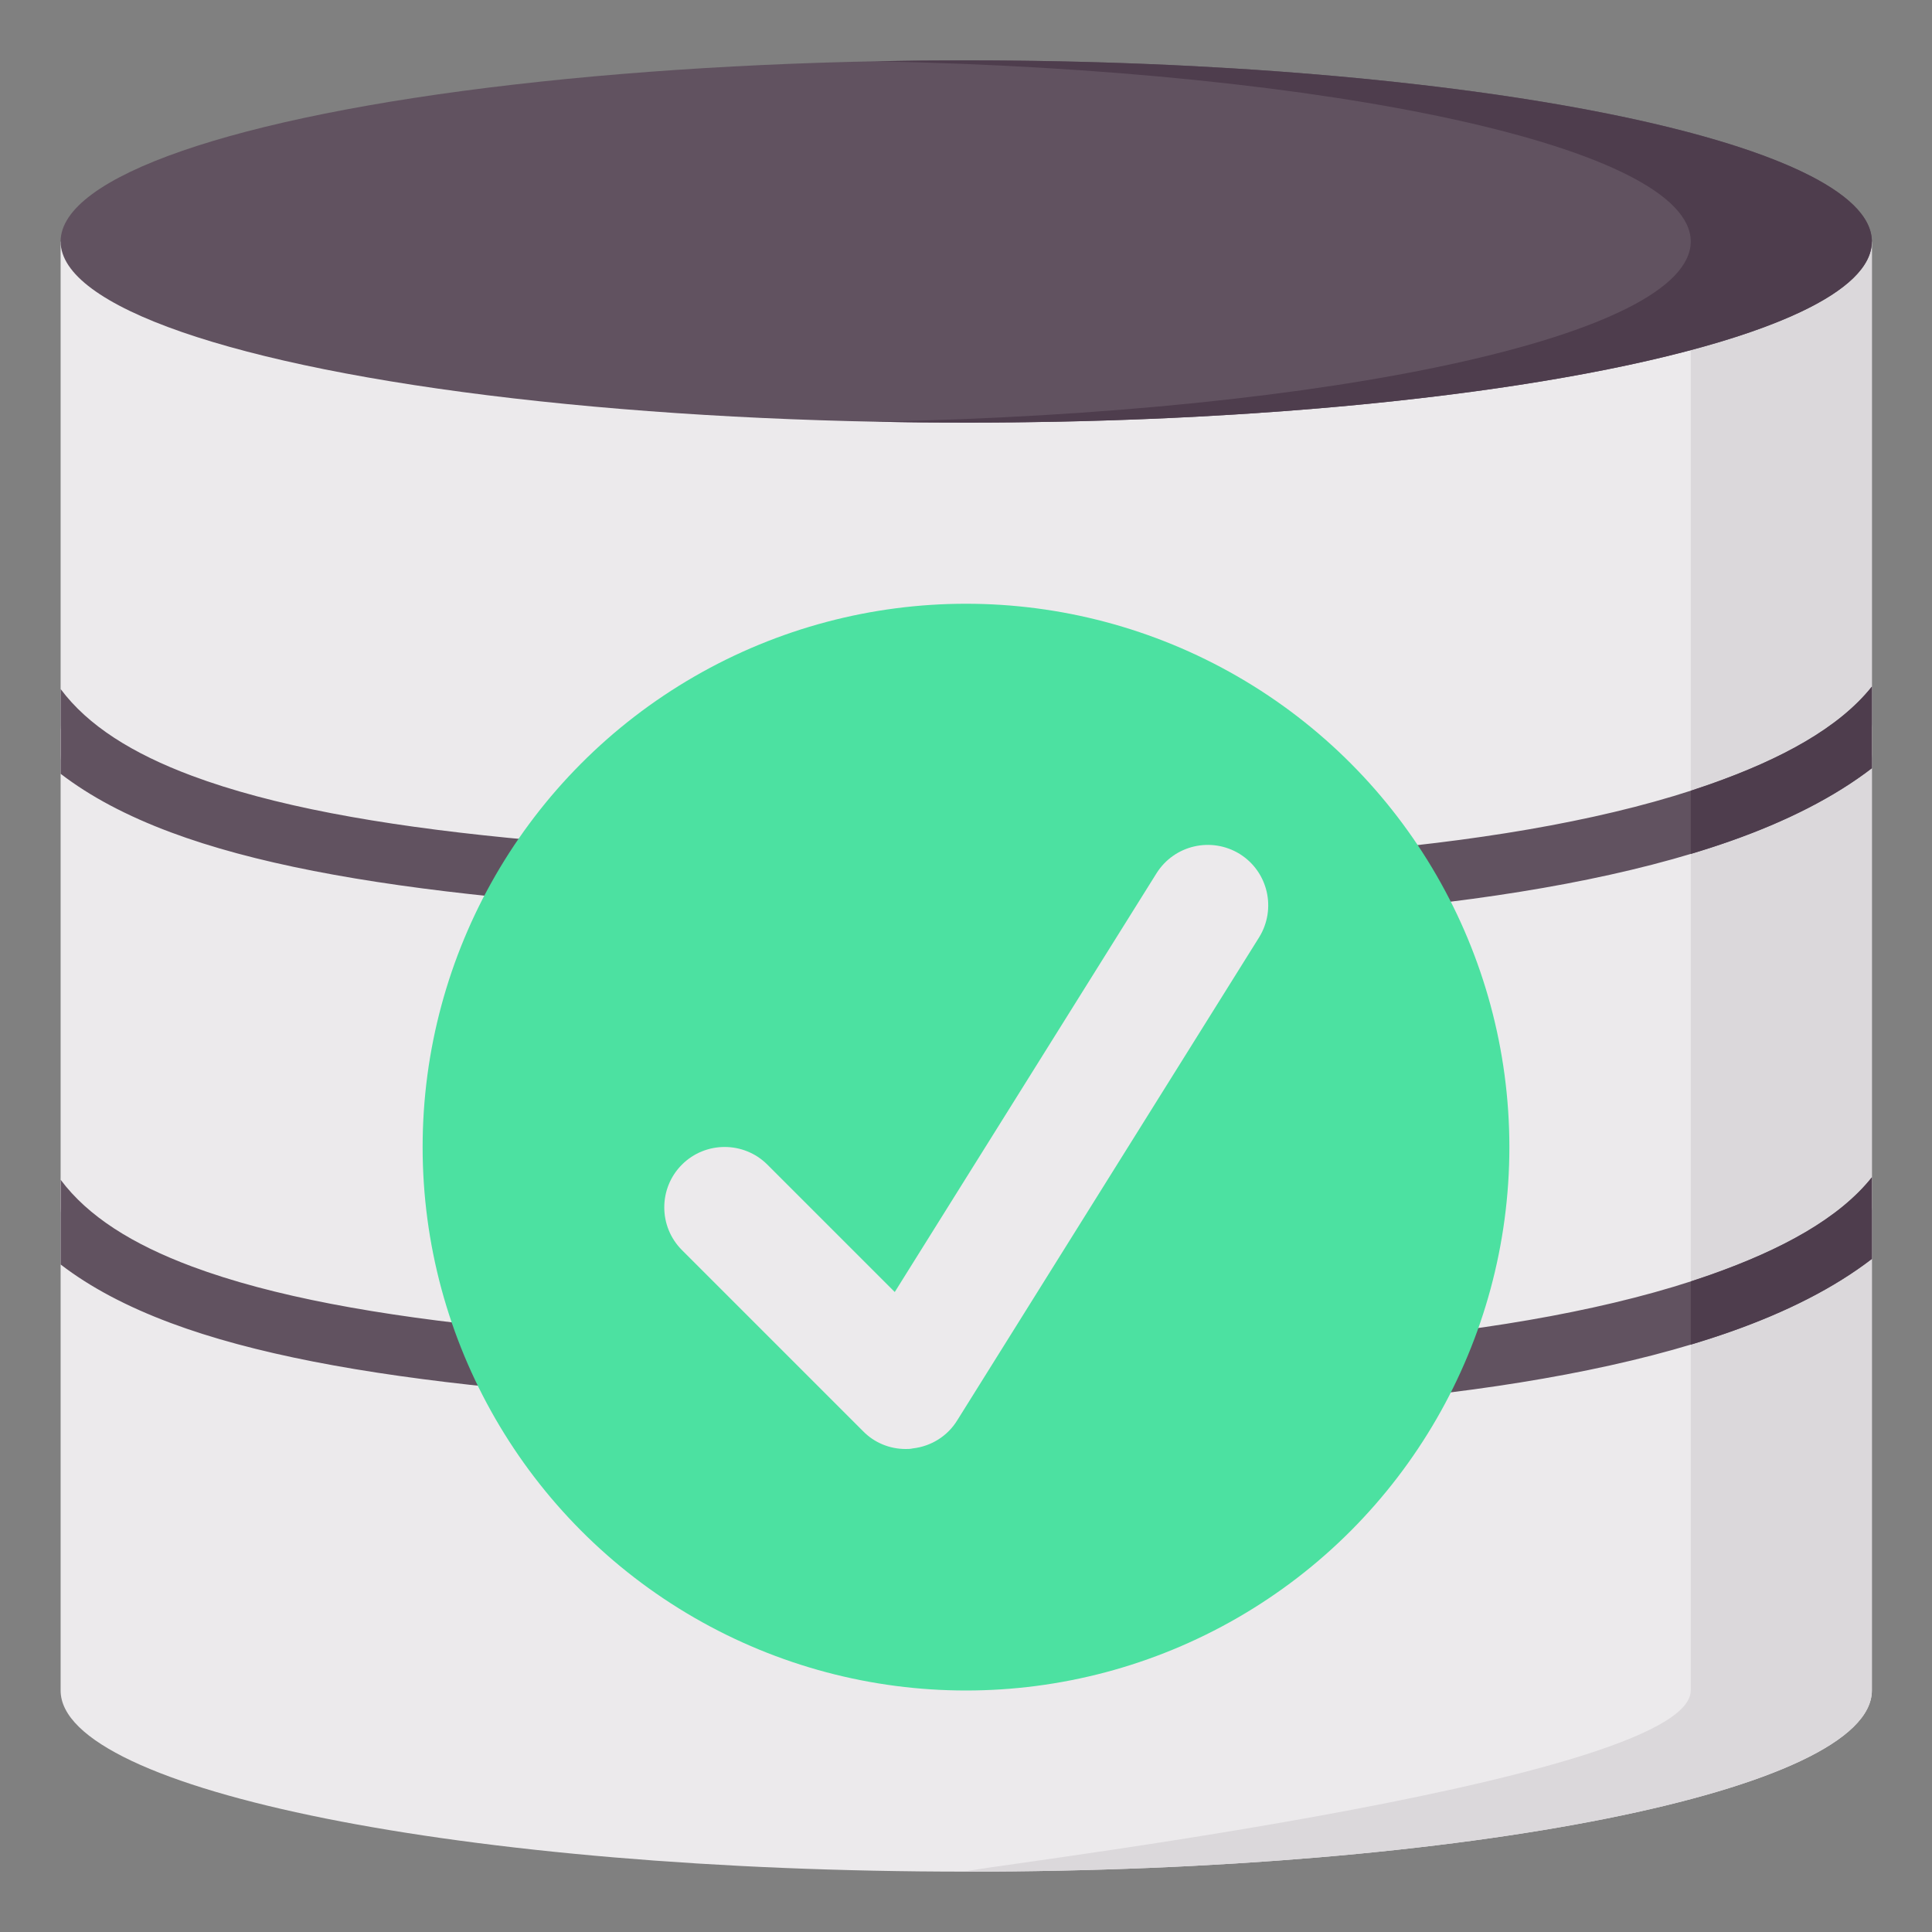
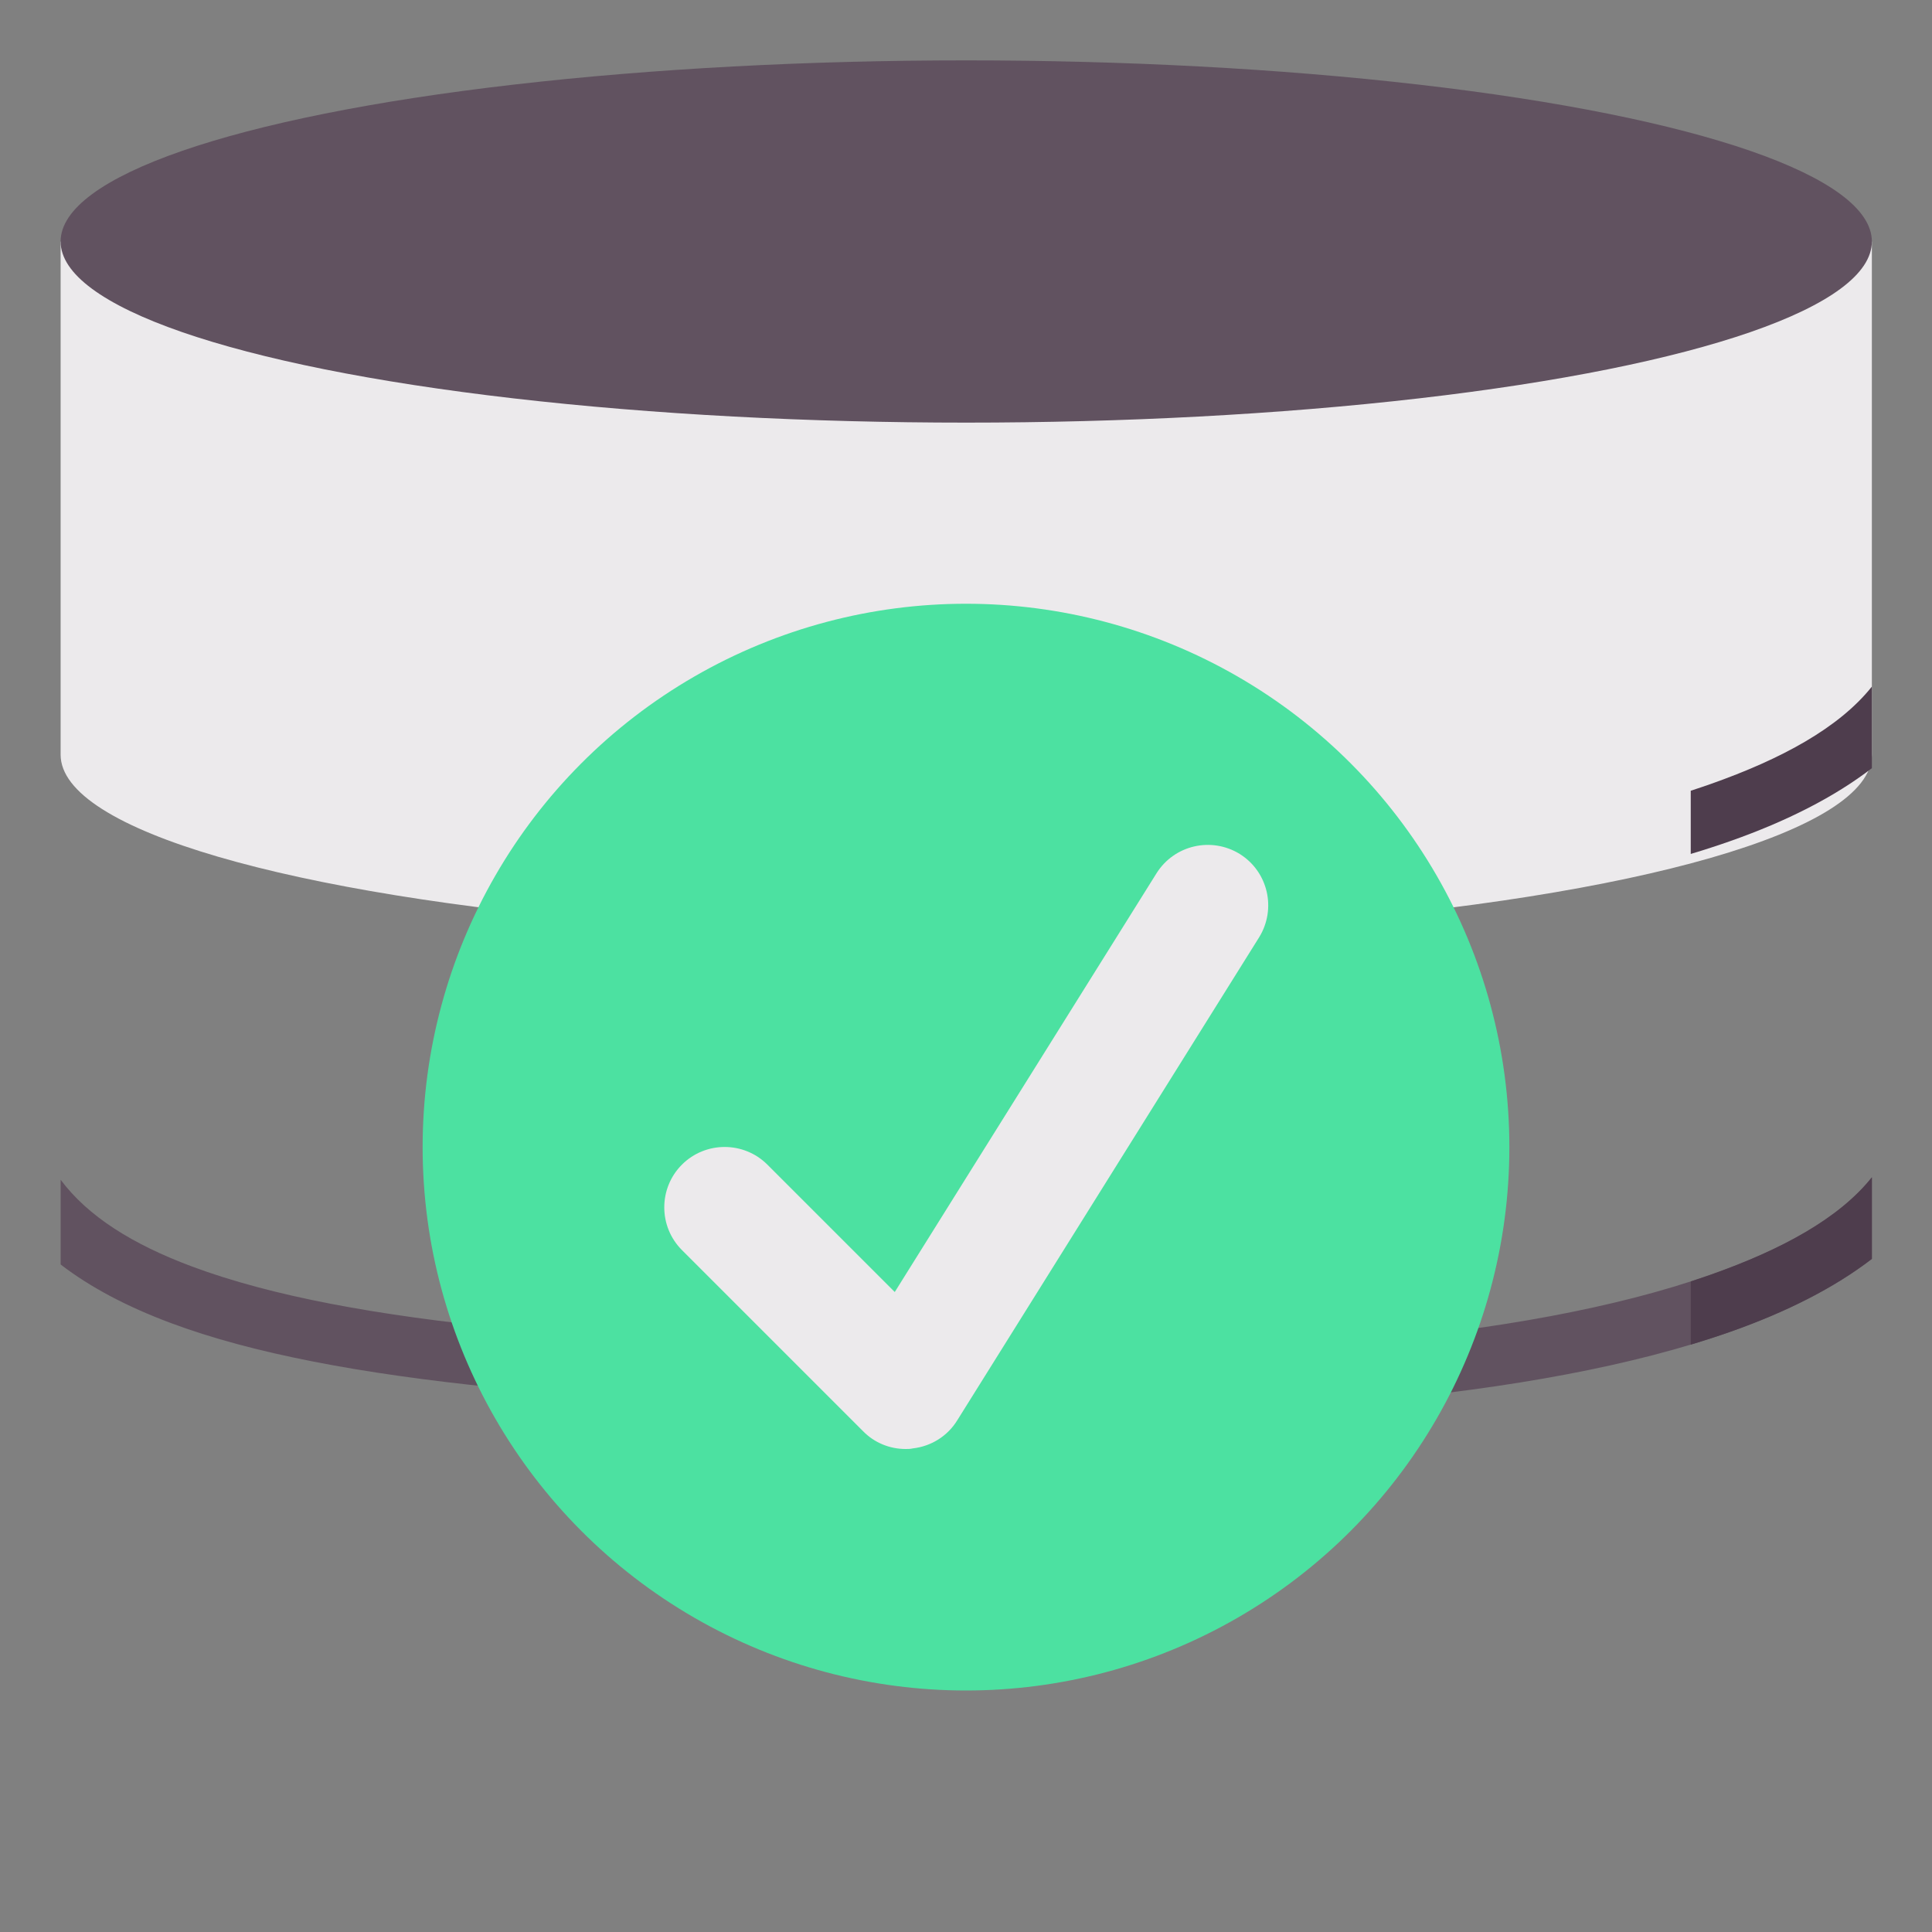
<svg xmlns="http://www.w3.org/2000/svg" clip-rule="evenodd" fill-rule="evenodd" height="512" stroke-linejoin="round" stroke-miterlimit="2" viewBox="0 0 64 64" width="512">
  <rect x="0" y="0" width="64" height="64" fill="#808080" stroke="none" />
  <g id="Artboard1">
    <g transform="translate(.008)">
      <g>
        <path d="m2 25c0 2.51 7.69 4.65 18.6 5.55l22.39.03c11.13-.87 19.01-3.04 19.01-5.58v-17h-60z" fill="#eceaec" fill-rule="nonzero" />
      </g>
      <g>
-         <path d="m2 39v17c0 3.31 13.43 6 30 6s30-2.69 30-6v-17c0 2.4-7.02 4.46-17.17 5.42l-25.42.03c-10.28-.95-17.41-3.04-17.41-5.45z" fill="#eceaec" fill-rule="nonzero" />
-       </g>
+         </g>
      <g>
-         <path d="m2 40c0 2.41 7.13 4.5 17.41 5.45l25.42-.03c10.15-.96 17.17-3.02 17.17-5.42v-16c0 2.54-7.88 4.71-19.01 5.58l-22.39-.03c-10.91-.9-18.6-3.04-18.6-5.55z" fill="#eceaec" fill-rule="nonzero" />
-       </g>
+         </g>
      <g>
-         <path d="m62 56v-48h-6v48c0 3.108-25.012 6-24 6 16.57 0 30-2.69 30-6z" fill="#dbd8db" />
-       </g>
+         </g>
      <g>
        <ellipse cx="32" cy="8" fill="#615260" rx="30" ry="6" />
      </g>
    </g>
    <g transform="translate(72.914 -4.607)">
-       <path d="m-10.905 27.352c-1.086 1.363-2.985 2.397-5.348 3.229-6.317 2.226-15.966 2.779-24.628 2.564-11.651-.289-20.371-.859-25.677-2.84-1.97-.736-3.441-1.659-4.347-2.872v2.807c.98.754 2.196 1.396 3.647 1.938 5.442 2.033 14.379 2.67 26.328 2.967 8.913.221 18.84-.387 25.341-2.678 1.862-.655 3.446-1.459 4.684-2.412z" fill="#615260" fill-rule="nonzero" />
-     </g>
+       </g>
    <g transform="translate(72.914 11.648)">
      <path d="m-10.905 27.352c-1.086 1.363-2.985 2.397-5.348 3.229-6.317 2.226-15.966 2.779-24.628 2.564-11.651-.289-20.371-.859-25.677-2.84-1.97-.736-3.441-1.659-4.347-2.872v2.807c.98.754 2.196 1.396 3.647 1.938 5.442 2.033 14.379 2.67 26.328 2.967 8.913.221 18.84-.387 25.341-2.678 1.862-.655 3.446-1.459 4.684-2.412z" fill="#615260" fill-rule="nonzero" />
    </g>
    <g transform="translate(79.066 -1.547)">
-       <path d="m-50.058 3.577c.989-.02 1.989-.03 3-.03 16.558 0 30 2.689 30 6 0 3.312-13.442 6-30 6-1.011 0-2.011-.01-3-.03 15.15-.301 27-2.861 27-5.97s-11.85-5.669-27-5.97z" fill="#4e3d4d" />
-     </g>
+       </g>
    <g transform="translate(83.123 6)">
      <path d="m-27.115 36.449v2.094c.453-.136.892-.278 1.317-.428 1.861-.656 3.445-1.46 4.683-2.413v-2.702c-1.086 1.362-2.985 2.396-5.348 3.229-.213.075-.431.148-.652.22z" fill="#4e3d4d" />
    </g>
    <g transform="translate(83.123 6)">
      <path d="m-27.115 20.194v2.094c.453-.136.892-.278 1.317-.428 1.861-.656 3.445-1.46 4.683-2.413v-2.702c-1.086 1.362-2.985 2.396-5.348 3.229-.213.075-.431.148-.652.22z" fill="#4e3d4d" />
    </g>
    <circle cx="32" cy="38" fill="#4ce1a1" r="18" />
    <path d="m30 48c-.53 0-1.04-.21-1.41-.59l-6-6c-.78-.78-.78-2.05 0-2.83s2.05-.78 2.83 0l4.22 4.22 8.67-13.87c.59-.94 1.82-1.22 2.76-.64.94.59 1.22 1.82.64 2.76l-10 16c-.32.52-.86.86-1.47.93-.09.02-.16.02-.24.02z" fill="#eceaec" fill-rule="nonzero" />
  </g>
</svg>